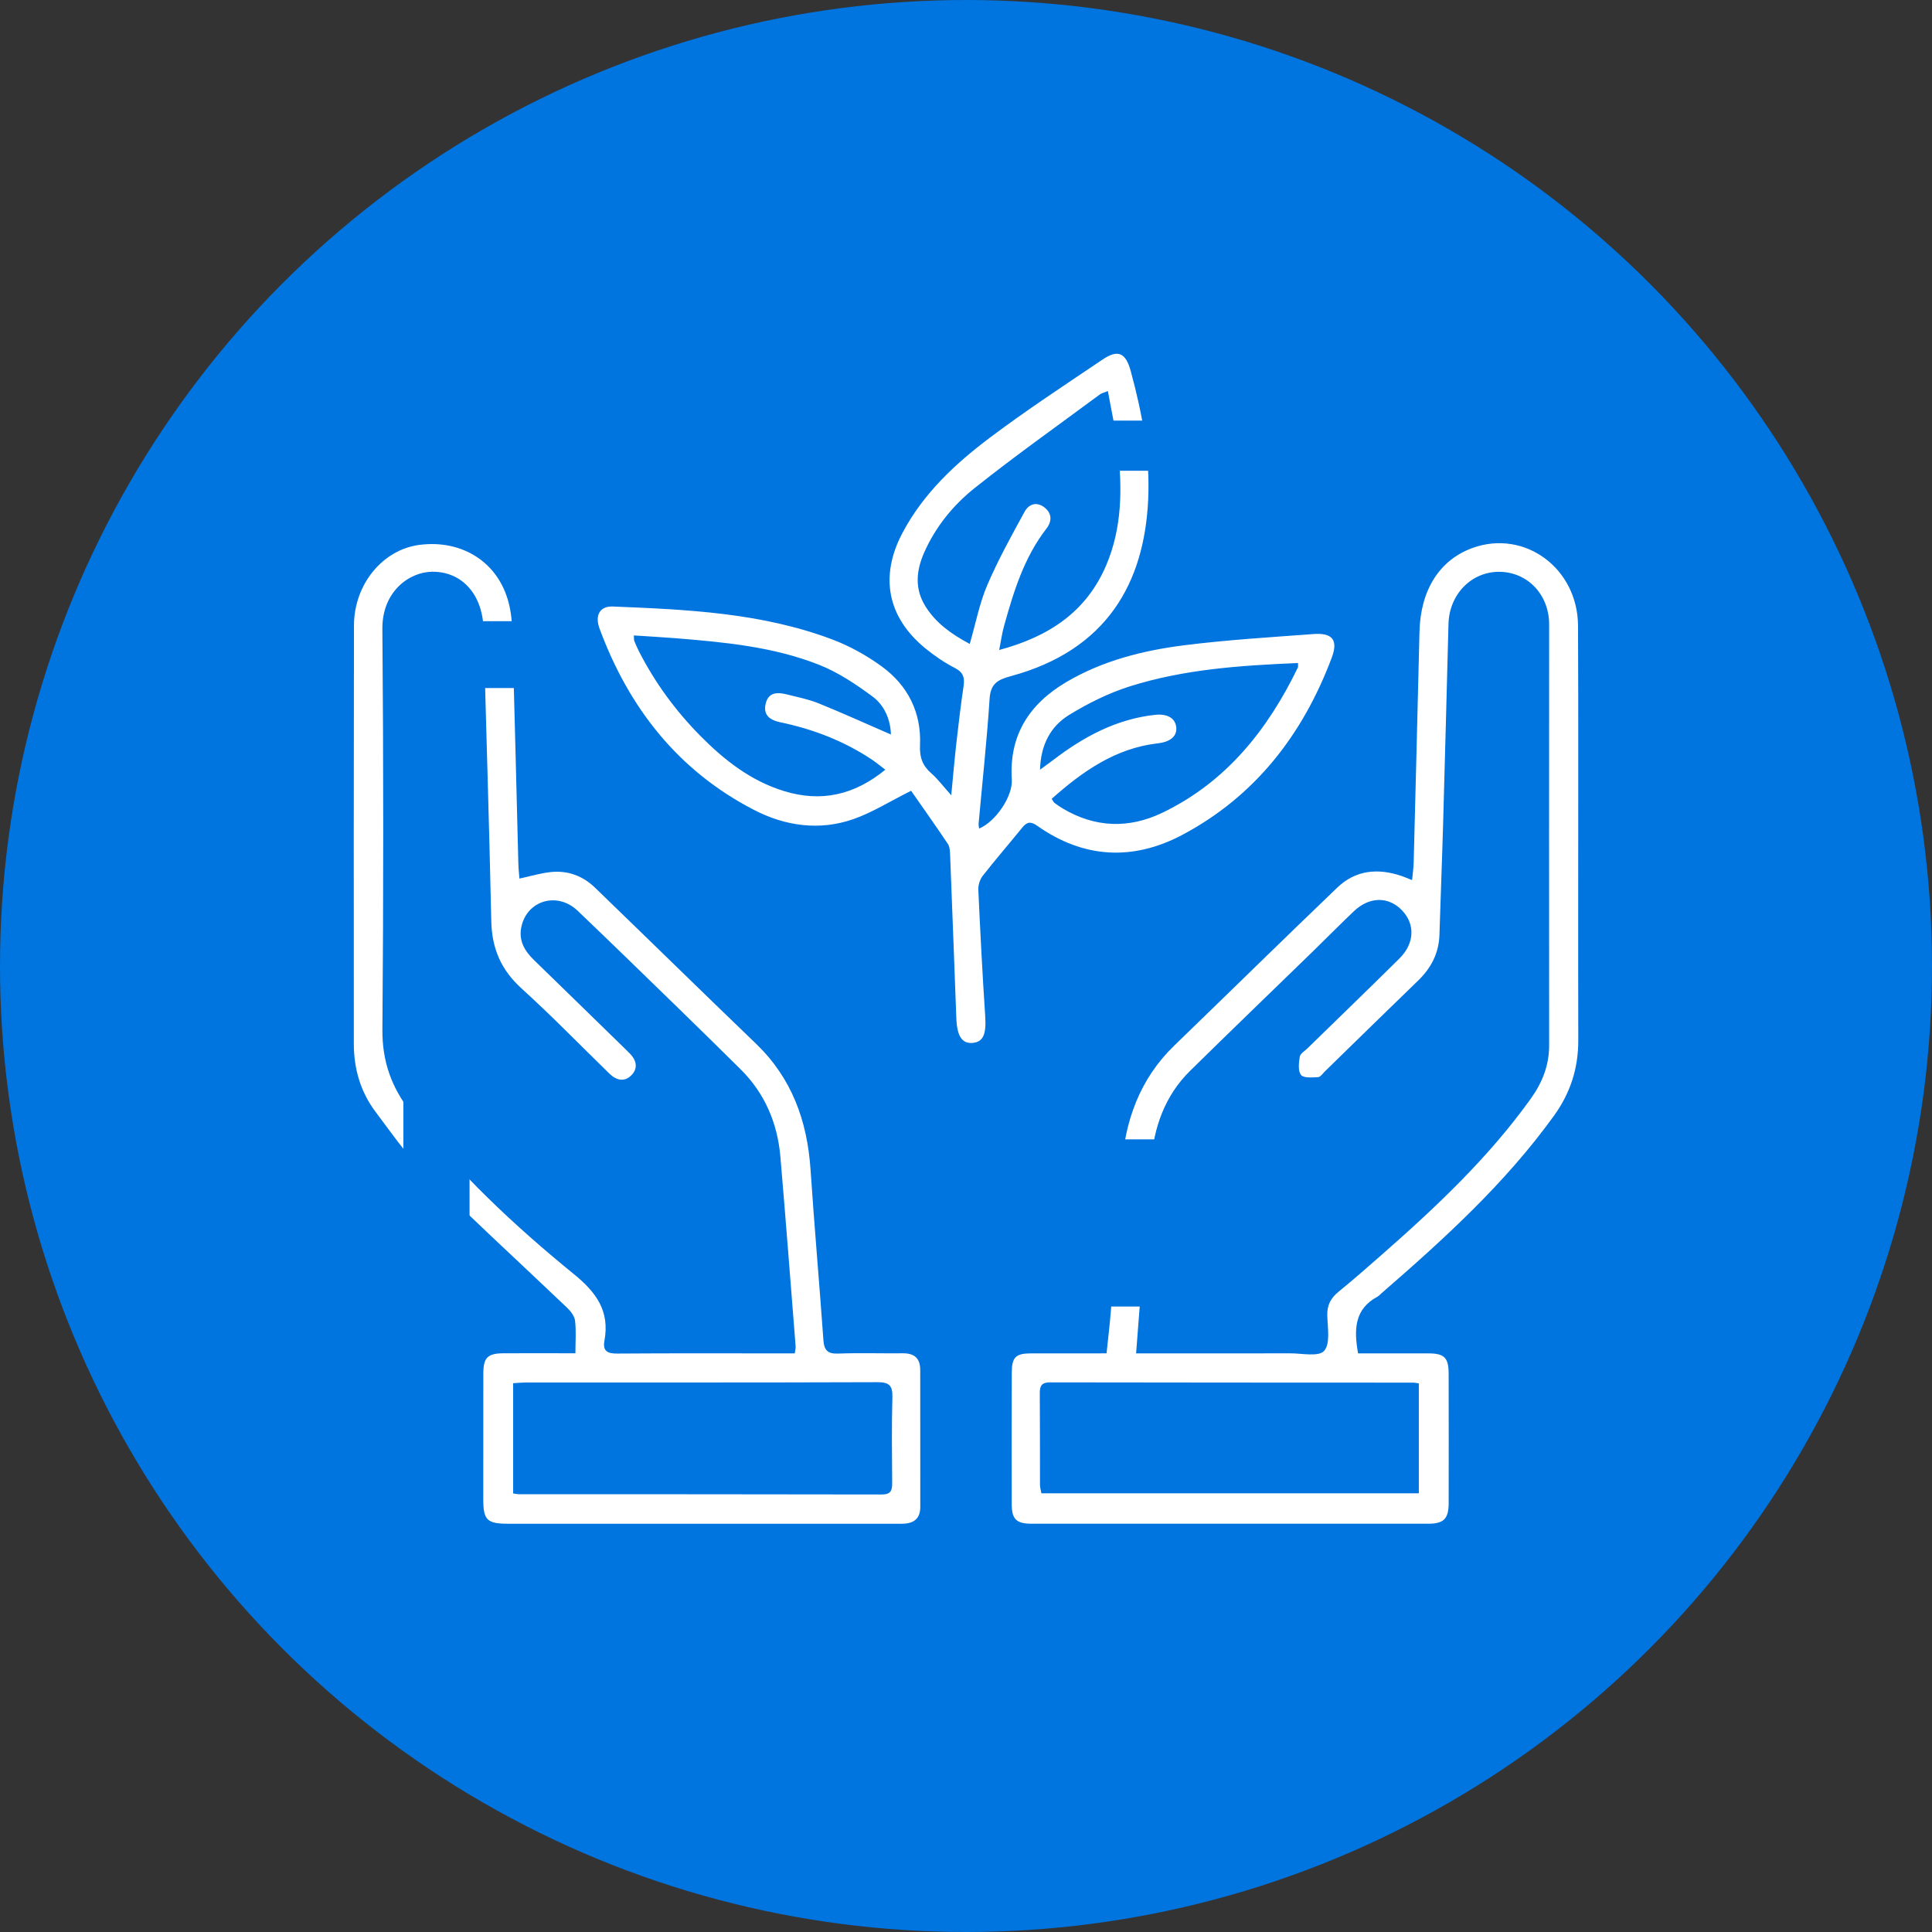
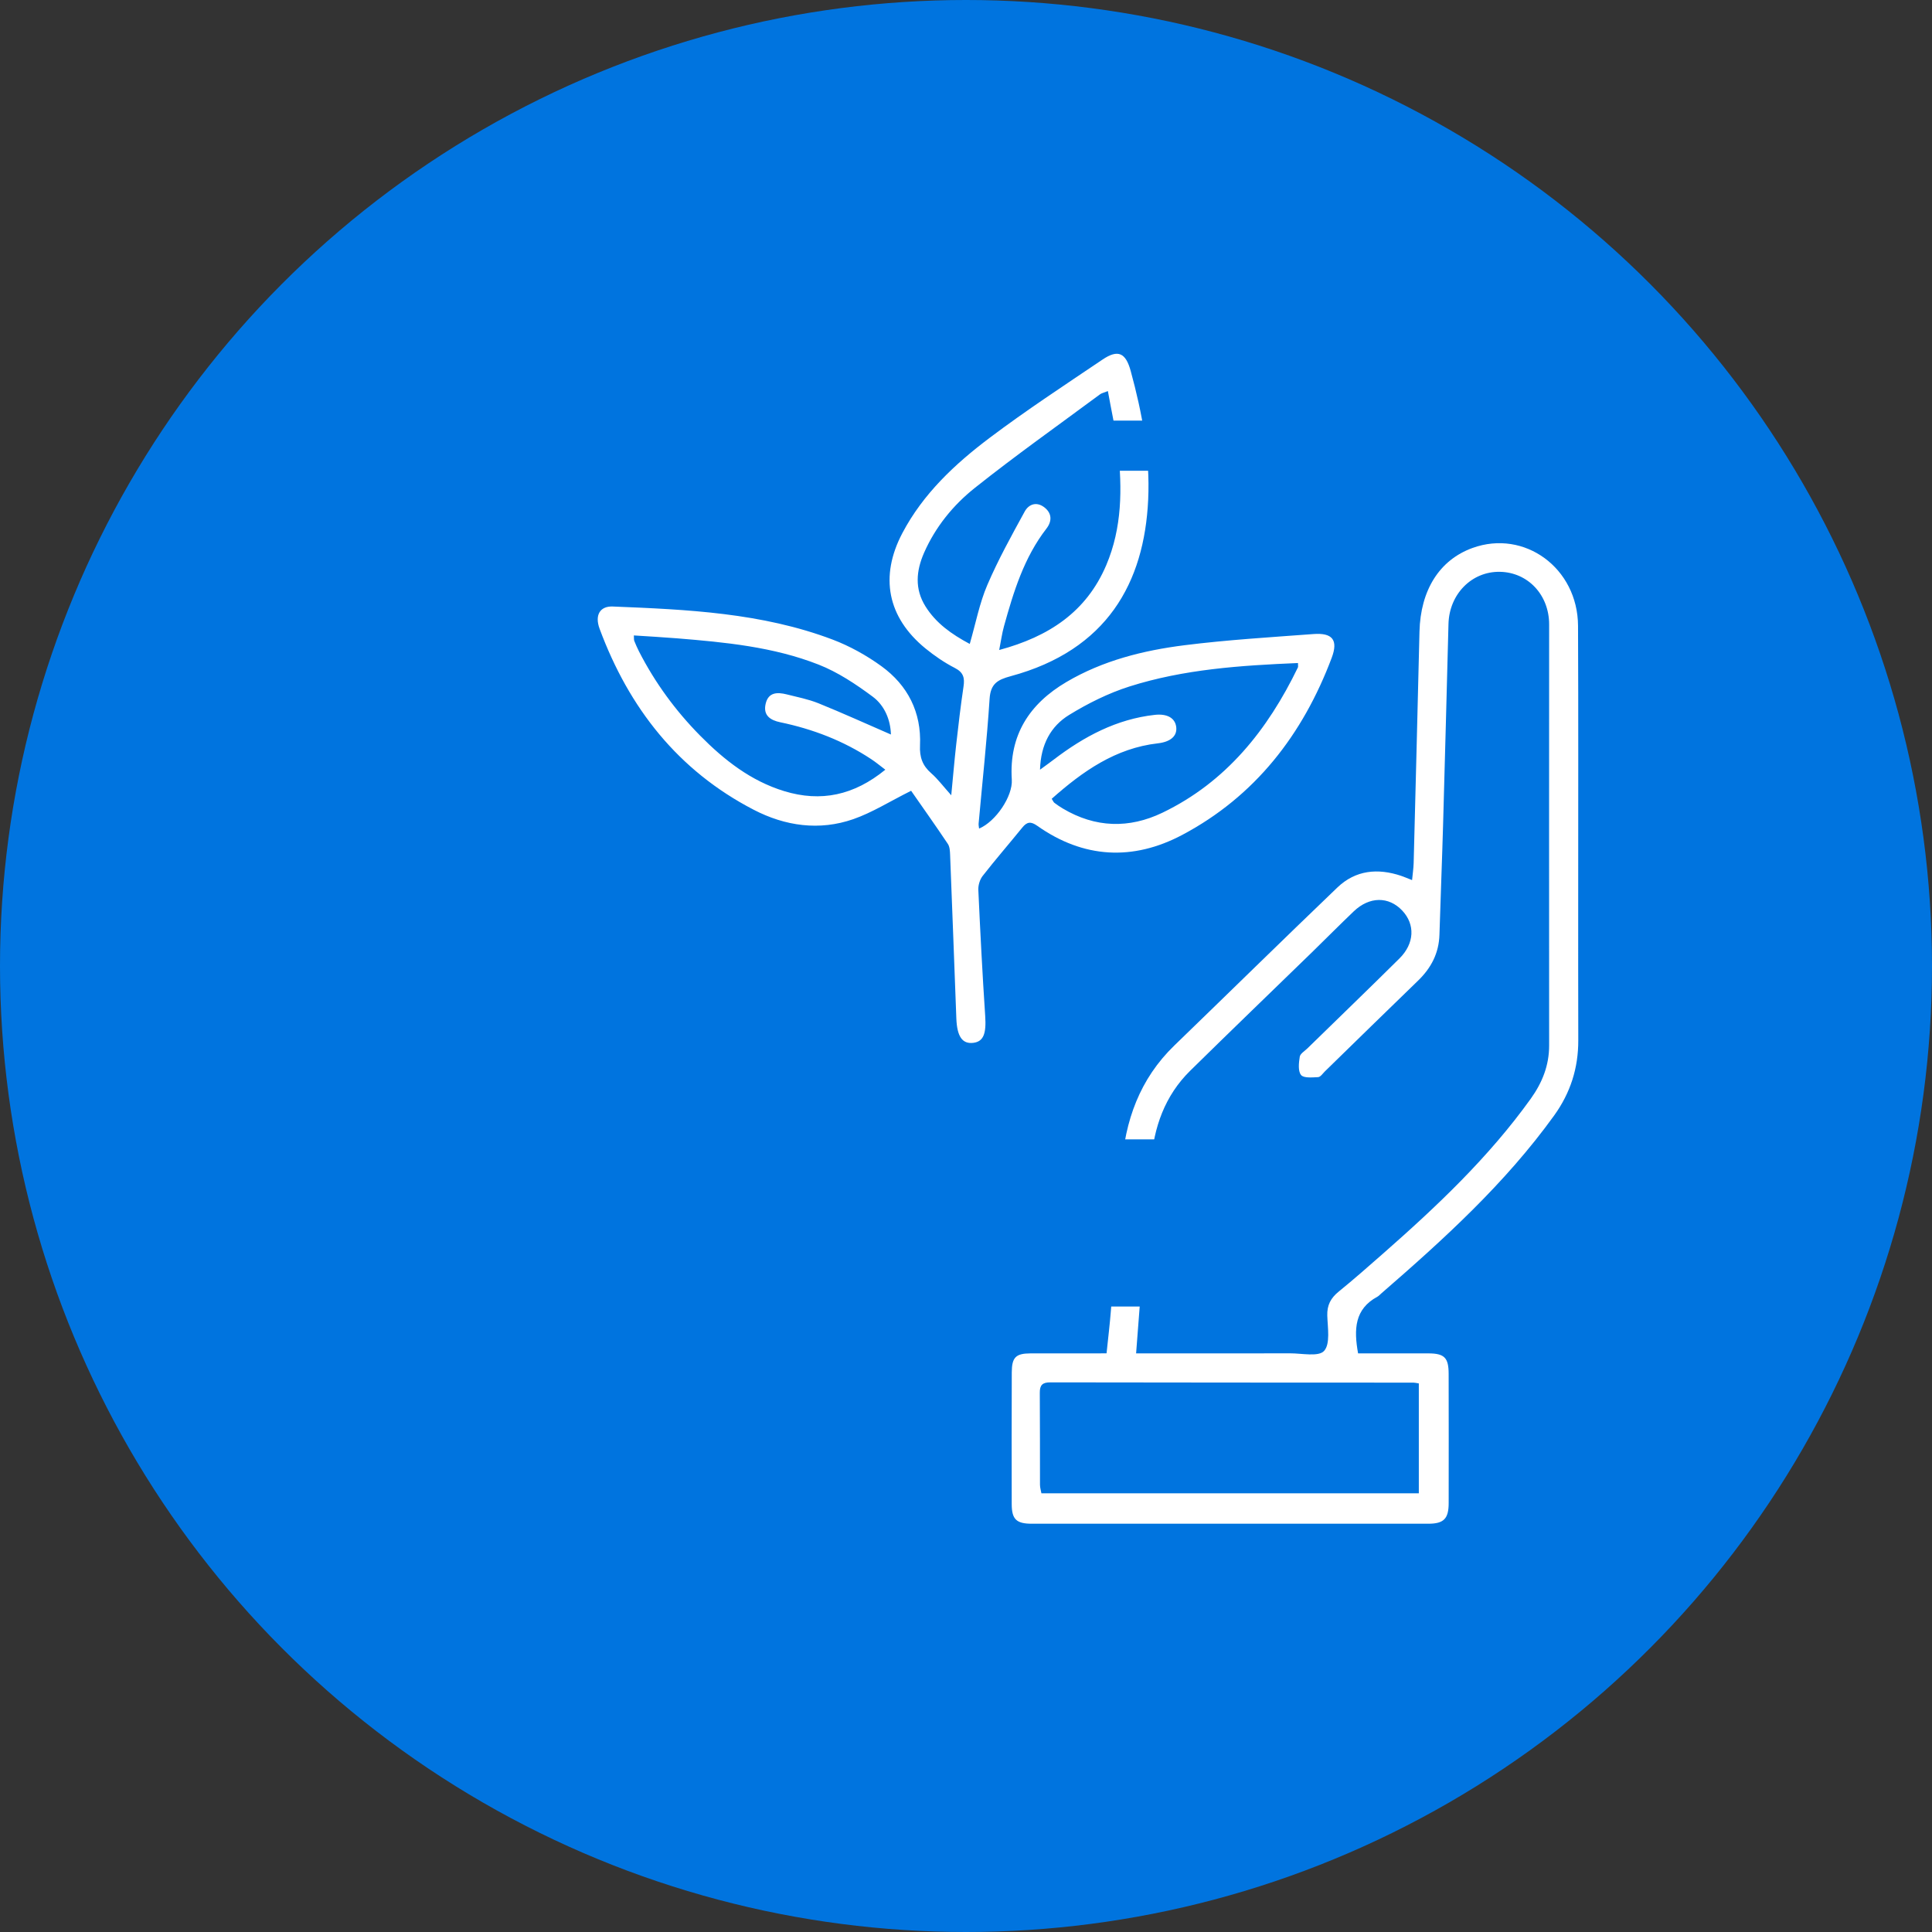
<svg xmlns="http://www.w3.org/2000/svg" width="71" height="71" viewBox="0 0 71 71" fill="none">
  <rect x="0" y="0" width="71" height="71" fill="#333333" stroke="none" />
  <circle cx="35.5" cy="35.5" r="35.5" fill="#0074DF" />
  <g clip-path="url(#clip0_413_2)">
-     <path d="M21.146 49.733C21.146 49.278 21.178 48.899 21.132 48.531C21.11 48.358 20.964 48.176 20.829 48.048C19.055 46.358 17.25 44.701 15.506 42.981C14.866 42.349 14.351 41.587 13.805 40.864C13.25 40.13 13.003 39.277 13.003 38.361C13 33.237 12.998 28.112 13.008 22.989C13.01 21.47 14.067 20.194 15.422 20.023C16.999 19.824 18.315 20.672 18.695 22.158C18.784 22.503 18.819 22.869 18.829 23.226C18.909 26.061 18.975 28.896 19.049 31.73C19.053 31.914 19.074 32.098 19.088 32.287C19.499 32.2 19.866 32.087 20.241 32.048C20.861 31.982 21.416 32.186 21.864 32.619C23.841 34.528 25.804 36.453 27.785 38.358C29.096 39.62 29.665 41.187 29.786 42.972C29.927 45.065 30.111 47.155 30.26 49.247C30.286 49.619 30.414 49.758 30.799 49.743C31.592 49.714 32.387 49.741 33.181 49.733C33.605 49.729 33.818 49.917 33.818 50.349C33.816 52.026 33.817 53.703 33.82 55.38C33.82 55.792 33.602 55.975 33.216 55.995C33.107 56.001 32.998 55.997 32.889 55.997C28.155 55.997 23.422 55.997 18.688 55.997C17.892 55.997 17.76 55.866 17.76 55.084C17.76 53.548 17.76 52.013 17.762 50.477C17.763 49.889 17.919 49.735 18.513 49.732C19.366 49.728 20.219 49.732 21.146 49.732V49.733ZM29.208 49.736C29.225 49.601 29.244 49.539 29.239 49.48C29.054 47.154 28.878 44.827 28.678 42.503C28.57 41.262 28.101 40.17 27.207 39.286C26.451 38.54 25.695 37.794 24.933 37.054C23.701 35.856 22.471 34.656 21.228 33.47C20.481 32.758 19.365 33.086 19.159 34.066C19.054 34.563 19.277 34.945 19.621 35.279C20.708 36.334 21.792 37.393 22.877 38.451C22.967 38.538 23.055 38.625 23.144 38.714C23.385 38.958 23.456 39.25 23.214 39.504C22.953 39.779 22.651 39.706 22.392 39.452C21.317 38.405 20.271 37.327 19.162 36.321C18.412 35.64 18.075 34.852 18.054 33.847C17.979 30.275 17.861 26.703 17.772 23.132C17.74 21.862 16.994 21.007 15.892 21.011C15.052 21.013 14.039 21.73 14.052 23.118C14.094 28.024 14.094 32.93 14.053 37.836C14.044 39.005 14.385 39.955 15.088 40.858C16.838 43.108 18.9 45.041 21.093 46.826C21.917 47.496 22.413 48.186 22.213 49.27C22.142 49.648 22.321 49.746 22.683 49.743C24.677 49.728 26.67 49.736 28.664 49.736C28.832 49.736 29.001 49.736 29.207 49.736H29.208ZM18.858 54.883C18.964 54.899 19.01 54.912 19.056 54.912C23.507 54.913 27.957 54.912 32.408 54.921C32.741 54.921 32.79 54.77 32.787 54.494C32.779 53.445 32.766 52.395 32.795 51.346C32.807 50.911 32.669 50.794 32.242 50.795C27.948 50.81 23.652 50.804 19.358 50.806C19.194 50.806 19.03 50.822 18.858 50.832V54.882V54.883Z" fill="white" />
    <path d="M49.908 49.736C50.787 49.736 51.641 49.734 52.494 49.736C53.082 49.738 53.236 49.894 53.237 50.487C53.24 52.07 53.241 53.653 53.238 55.235C53.238 55.812 53.06 55.996 52.489 55.996C47.631 55.998 42.773 55.998 37.914 55.996C37.351 55.996 37.182 55.831 37.18 55.279C37.176 53.664 37.177 52.051 37.182 50.437C37.184 49.882 37.328 49.738 37.871 49.736C38.787 49.733 39.704 49.735 40.665 49.735C40.722 49.183 40.785 48.674 40.825 48.163C40.961 46.415 41.096 44.667 41.218 42.918C41.338 41.186 41.886 39.651 43.156 38.422C45.155 36.489 47.138 34.541 49.145 32.618C49.817 31.973 50.634 31.898 51.495 32.188C51.61 32.227 51.721 32.276 51.893 32.343C51.915 32.11 51.945 31.916 51.951 31.72C52.025 28.885 52.097 26.05 52.165 23.215C52.202 21.687 52.899 20.578 54.112 20.138C56.024 19.446 57.981 20.875 57.992 22.998C58.007 26.273 57.997 29.549 57.998 32.824C57.998 34.626 57.996 36.429 58.001 38.23C58.004 39.25 57.713 40.163 57.114 40.994C55.316 43.489 53.065 45.536 50.762 47.533C50.715 47.574 50.672 47.623 50.619 47.653C49.779 48.106 49.749 48.85 49.909 49.736H49.908ZM41.752 49.736C41.982 49.736 42.15 49.736 42.316 49.736C44.014 49.736 45.712 49.739 47.41 49.734C47.842 49.733 48.458 49.87 48.66 49.645C48.893 49.386 48.791 48.794 48.777 48.348C48.765 47.961 48.905 47.703 49.196 47.466C49.753 47.014 50.292 46.538 50.832 46.064C52.806 44.329 54.712 42.529 56.255 40.377C56.675 39.79 56.931 39.158 56.93 38.419C56.925 33.262 56.93 28.104 56.93 22.948C56.93 21.86 56.149 21.033 55.122 21.014C54.085 20.995 53.26 21.833 53.231 22.928C53.167 25.371 53.104 27.815 53.034 30.26C52.996 31.622 52.94 32.984 52.899 34.347C52.879 35.03 52.593 35.575 52.11 36.041C50.963 37.148 49.827 38.265 48.685 39.377C48.608 39.454 48.525 39.58 48.441 39.584C48.225 39.594 47.911 39.626 47.813 39.506C47.696 39.359 47.73 39.06 47.765 38.837C47.782 38.722 47.943 38.629 48.043 38.531C49.172 37.428 50.308 36.334 51.429 35.223C51.984 34.673 52.011 33.972 51.532 33.464C51.035 32.936 50.326 32.941 49.749 33.492C49.229 33.989 48.724 34.499 48.209 35.001C46.72 36.449 45.222 37.89 43.741 39.347C42.804 40.268 42.399 41.43 42.3 42.722C42.186 44.205 42.065 45.688 41.948 47.171C41.884 47.997 41.821 48.822 41.751 49.739L41.752 49.736ZM52.141 50.84C52.037 50.824 51.991 50.811 51.945 50.811C47.495 50.809 43.044 50.809 38.594 50.801C38.311 50.801 38.21 50.901 38.212 51.183C38.221 52.31 38.216 53.438 38.219 54.565C38.219 54.67 38.253 54.774 38.271 54.878H52.141V50.84Z" fill="white" />
    <path d="M33.486 29.059C32.692 29.456 32.054 29.861 31.36 30.103C30.108 30.539 28.854 30.358 27.696 29.757C24.919 28.318 23.113 26.017 22.035 23.107C21.848 22.603 22.052 22.27 22.519 22.289C25.255 22.399 27.996 22.52 30.598 23.504C31.23 23.744 31.844 24.085 32.393 24.483C33.36 25.185 33.865 26.176 33.81 27.394C33.79 27.826 33.901 28.137 34.223 28.417C34.464 28.628 34.659 28.892 34.958 29.226C35.025 28.533 35.074 27.95 35.139 27.369C35.22 26.655 35.303 25.94 35.409 25.229C35.456 24.913 35.408 24.712 35.093 24.549C34.708 24.352 34.342 24.101 34.005 23.826C32.614 22.685 32.318 21.191 33.162 19.59C33.924 18.144 35.093 17.052 36.367 16.092C37.711 15.08 39.121 14.156 40.517 13.214C41.088 12.829 41.37 12.963 41.554 13.637C41.976 15.184 42.27 16.752 42.195 18.362C42.053 21.411 40.687 23.893 37.141 24.85C36.658 24.98 36.404 25.127 36.367 25.681C36.268 27.211 36.101 28.736 35.964 30.262C35.958 30.323 35.975 30.385 35.981 30.45C36.593 30.193 37.221 29.262 37.183 28.654C37.078 27.015 37.832 25.864 39.191 25.063C40.531 24.274 42.013 23.903 43.528 23.712C45.1 23.514 46.686 23.419 48.267 23.301C48.965 23.248 49.186 23.519 48.94 24.173C47.878 26.996 46.125 29.262 43.446 30.683C41.637 31.641 39.818 31.551 38.113 30.344C37.879 30.179 37.739 30.202 37.569 30.412C37.087 31.007 36.584 31.585 36.113 32.189C36.009 32.322 35.946 32.531 35.953 32.7C36.024 34.249 36.103 35.797 36.206 37.344C36.248 37.981 36.146 38.278 35.767 38.324C35.365 38.372 35.17 38.093 35.145 37.425C35.069 35.422 34.996 33.419 34.916 31.416C34.911 31.278 34.903 31.116 34.831 31.01C34.382 30.339 33.914 29.68 33.483 29.061L33.486 29.059ZM35.638 23.665C35.859 22.897 35.997 22.166 36.283 21.499C36.68 20.573 37.172 19.685 37.657 18.799C37.803 18.532 38.087 18.422 38.376 18.642C38.669 18.866 38.66 19.163 38.455 19.427C37.632 20.491 37.248 21.746 36.896 23.014C36.823 23.275 36.788 23.548 36.72 23.887C38.543 23.396 39.923 22.49 40.656 20.765C41.237 19.395 41.243 17.958 41.086 16.516C41.009 15.812 40.846 15.116 40.714 14.372C40.56 14.434 40.483 14.448 40.427 14.49C38.887 15.63 37.321 16.739 35.822 17.932C35.031 18.562 34.38 19.359 33.96 20.312C33.666 20.981 33.61 21.643 34.011 22.285C34.394 22.898 34.96 23.302 35.639 23.665H35.638ZM23.294 23.352C23.301 23.462 23.293 23.512 23.309 23.551C23.362 23.681 23.417 23.812 23.481 23.936C24.07 25.088 24.825 26.118 25.73 27.035C26.616 27.933 27.594 28.7 28.82 29.074C30.168 29.486 31.385 29.227 32.535 28.286C32.336 28.136 32.185 28.009 32.022 27.902C30.996 27.223 29.87 26.792 28.67 26.542C28.316 26.468 28.039 26.295 28.136 25.869C28.235 25.433 28.567 25.433 28.911 25.518C29.302 25.616 29.704 25.695 30.076 25.844C30.963 26.203 31.836 26.6 32.741 26.993C32.725 26.445 32.504 25.924 32.07 25.601C31.453 25.143 30.791 24.701 30.081 24.423C28.417 23.77 26.644 23.602 24.877 23.458C24.355 23.416 23.833 23.387 23.295 23.352H23.294ZM47.7 24.366C45.591 24.455 43.51 24.593 41.51 25.227C40.736 25.473 39.984 25.847 39.289 26.274C38.617 26.687 38.247 27.357 38.22 28.286C38.437 28.127 38.584 28.022 38.727 27.913C39.834 27.069 41.028 26.428 42.436 26.271C42.885 26.221 43.185 26.38 43.226 26.72C43.265 27.054 43.01 27.265 42.55 27.317C40.992 27.495 39.786 28.347 38.65 29.355C38.698 29.428 38.714 29.477 38.748 29.503C38.847 29.578 38.95 29.649 39.057 29.712C40.251 30.424 41.495 30.456 42.72 29.866C45.058 28.74 46.587 26.823 47.698 24.526C47.709 24.502 47.7 24.468 47.7 24.367V24.366Z" fill="white" />
    <rect x="14.824" y="39.414" width="2.432" height="6.143" fill="#0074DF" />
    <rect x="17.257" y="22.828" width="2.432" height="2.457" fill="#0074DF" />
    <rect x="40.365" y="41.871" width="2.432" height="6.143" fill="#0074DF" />
    <rect x="39.757" y="15.457" width="4.257" height="1.843" fill="#0074DF" />
  </g>
  <defs>
    <clipPath id="clip0_413_2">
      <rect width="45" height="43" fill="white" transform="translate(13 13)" />
    </clipPath>
  </defs>
</svg>